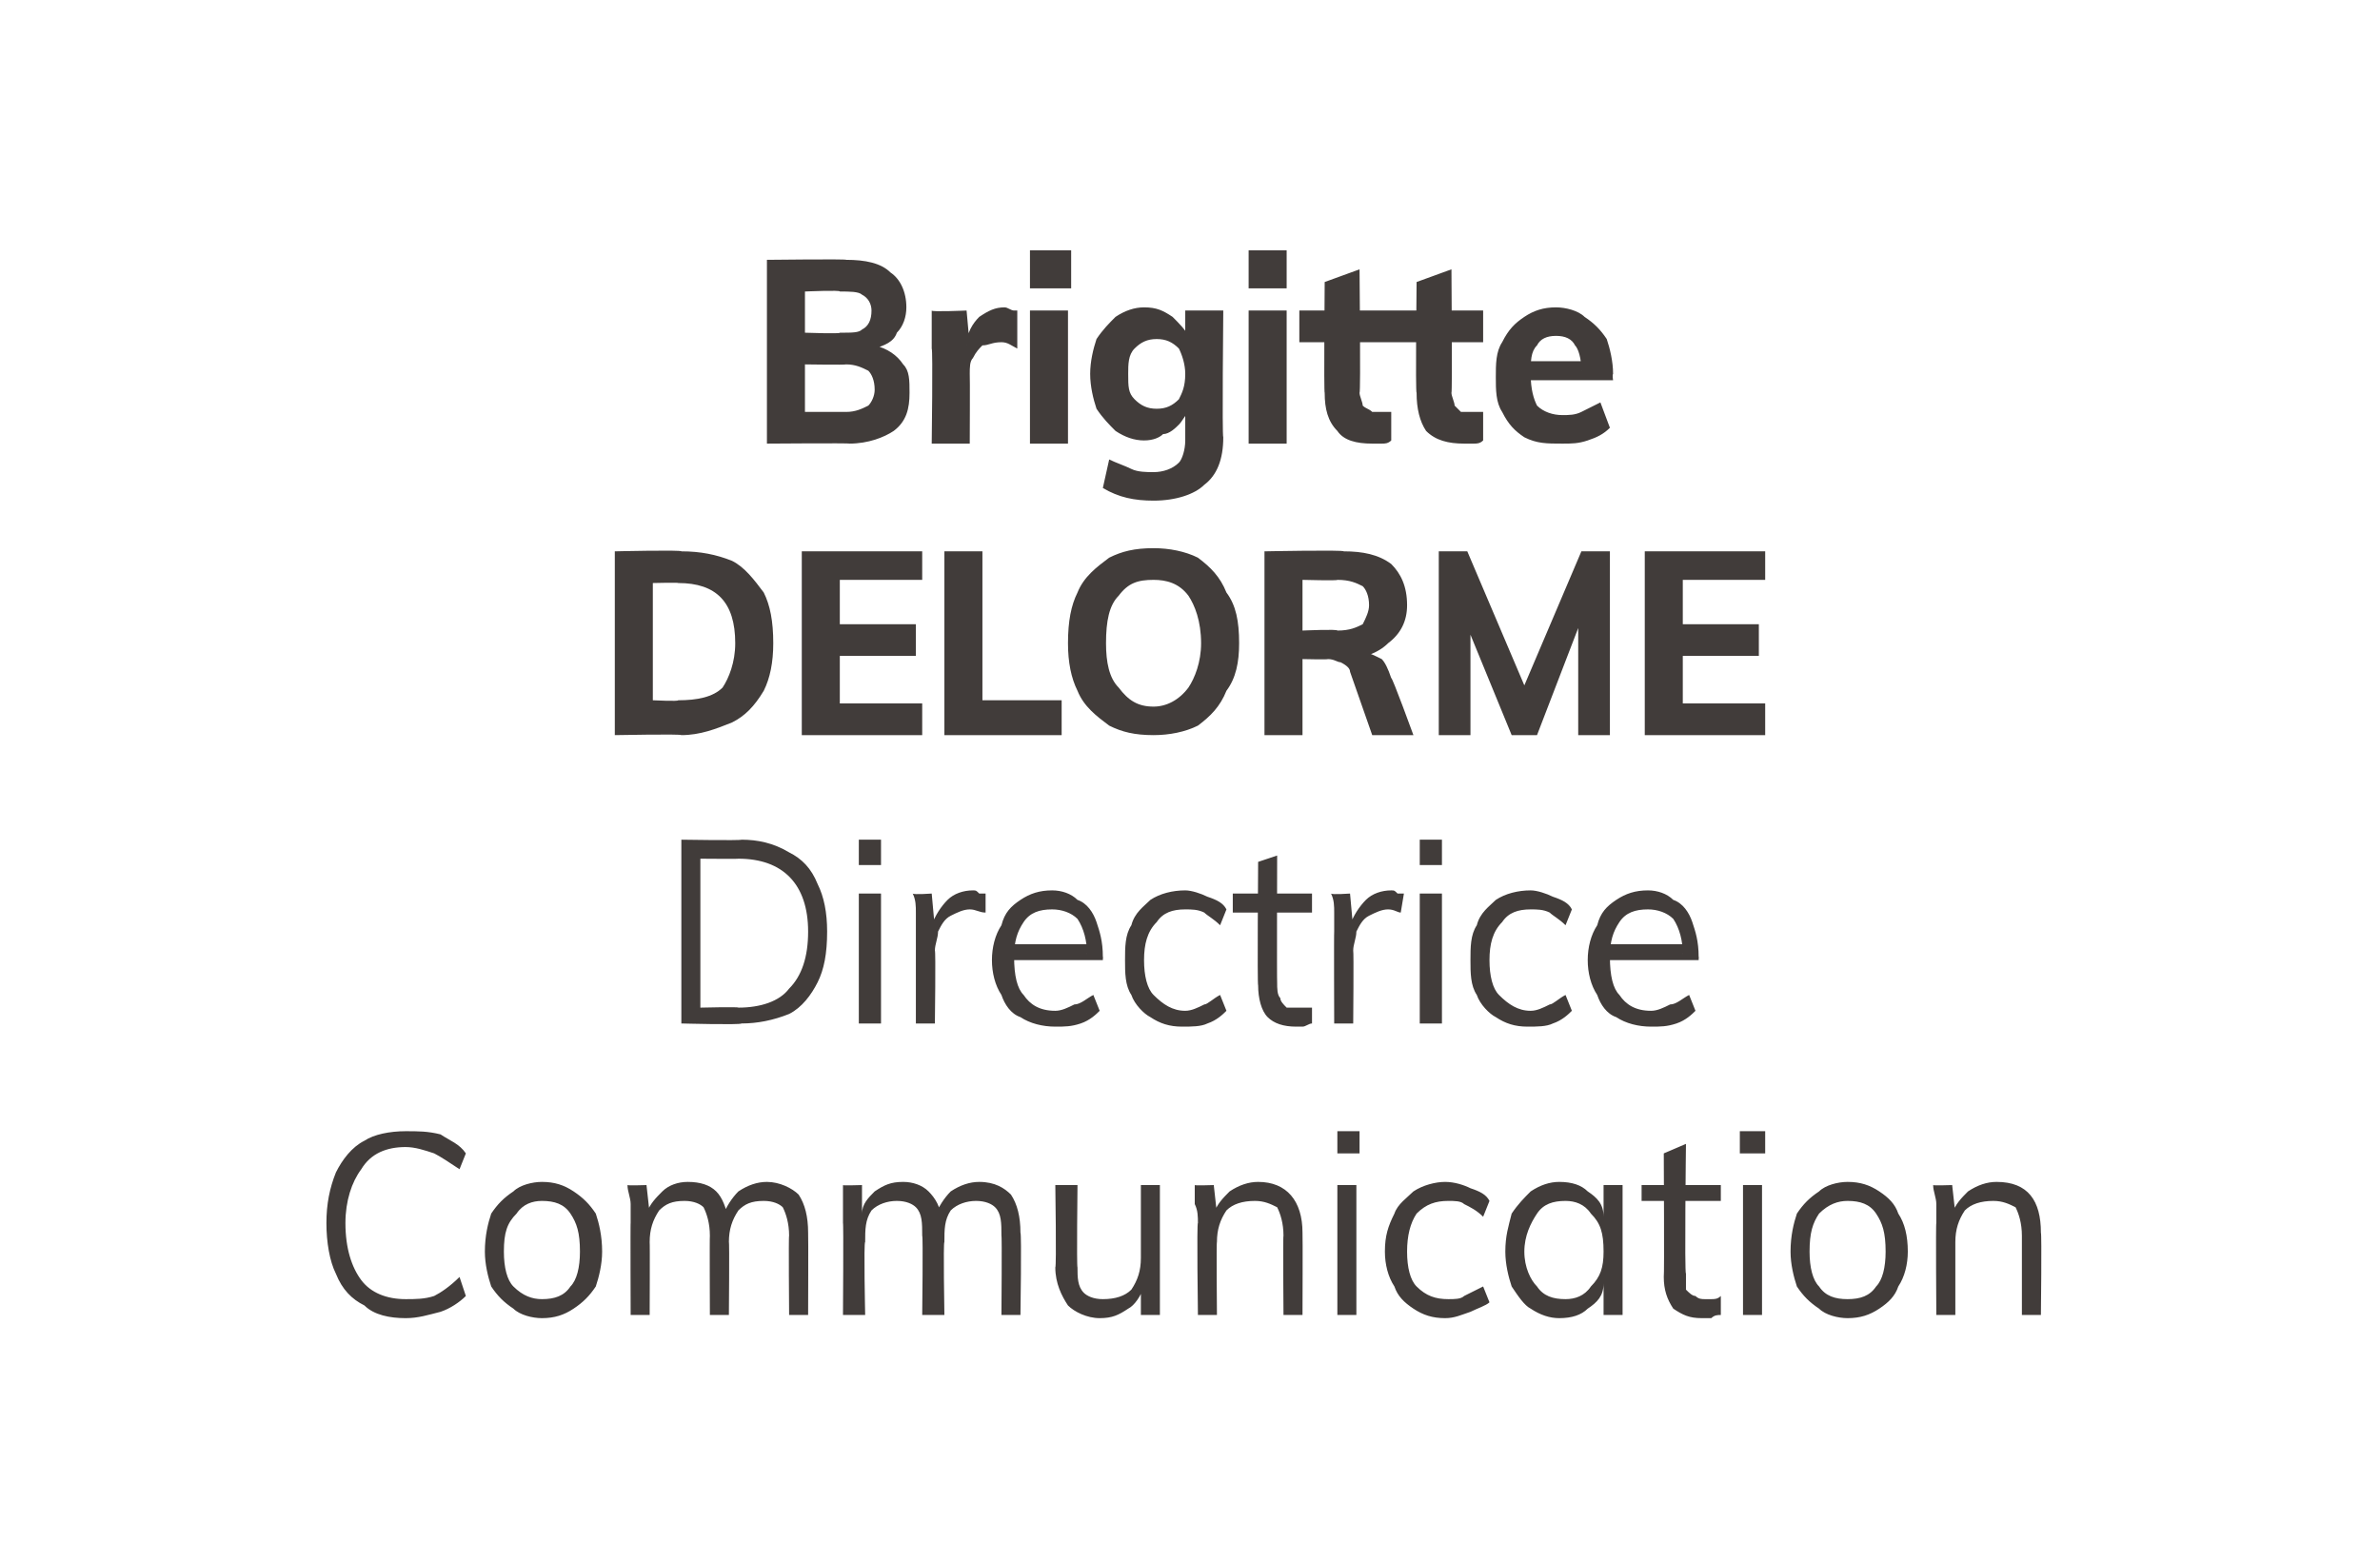
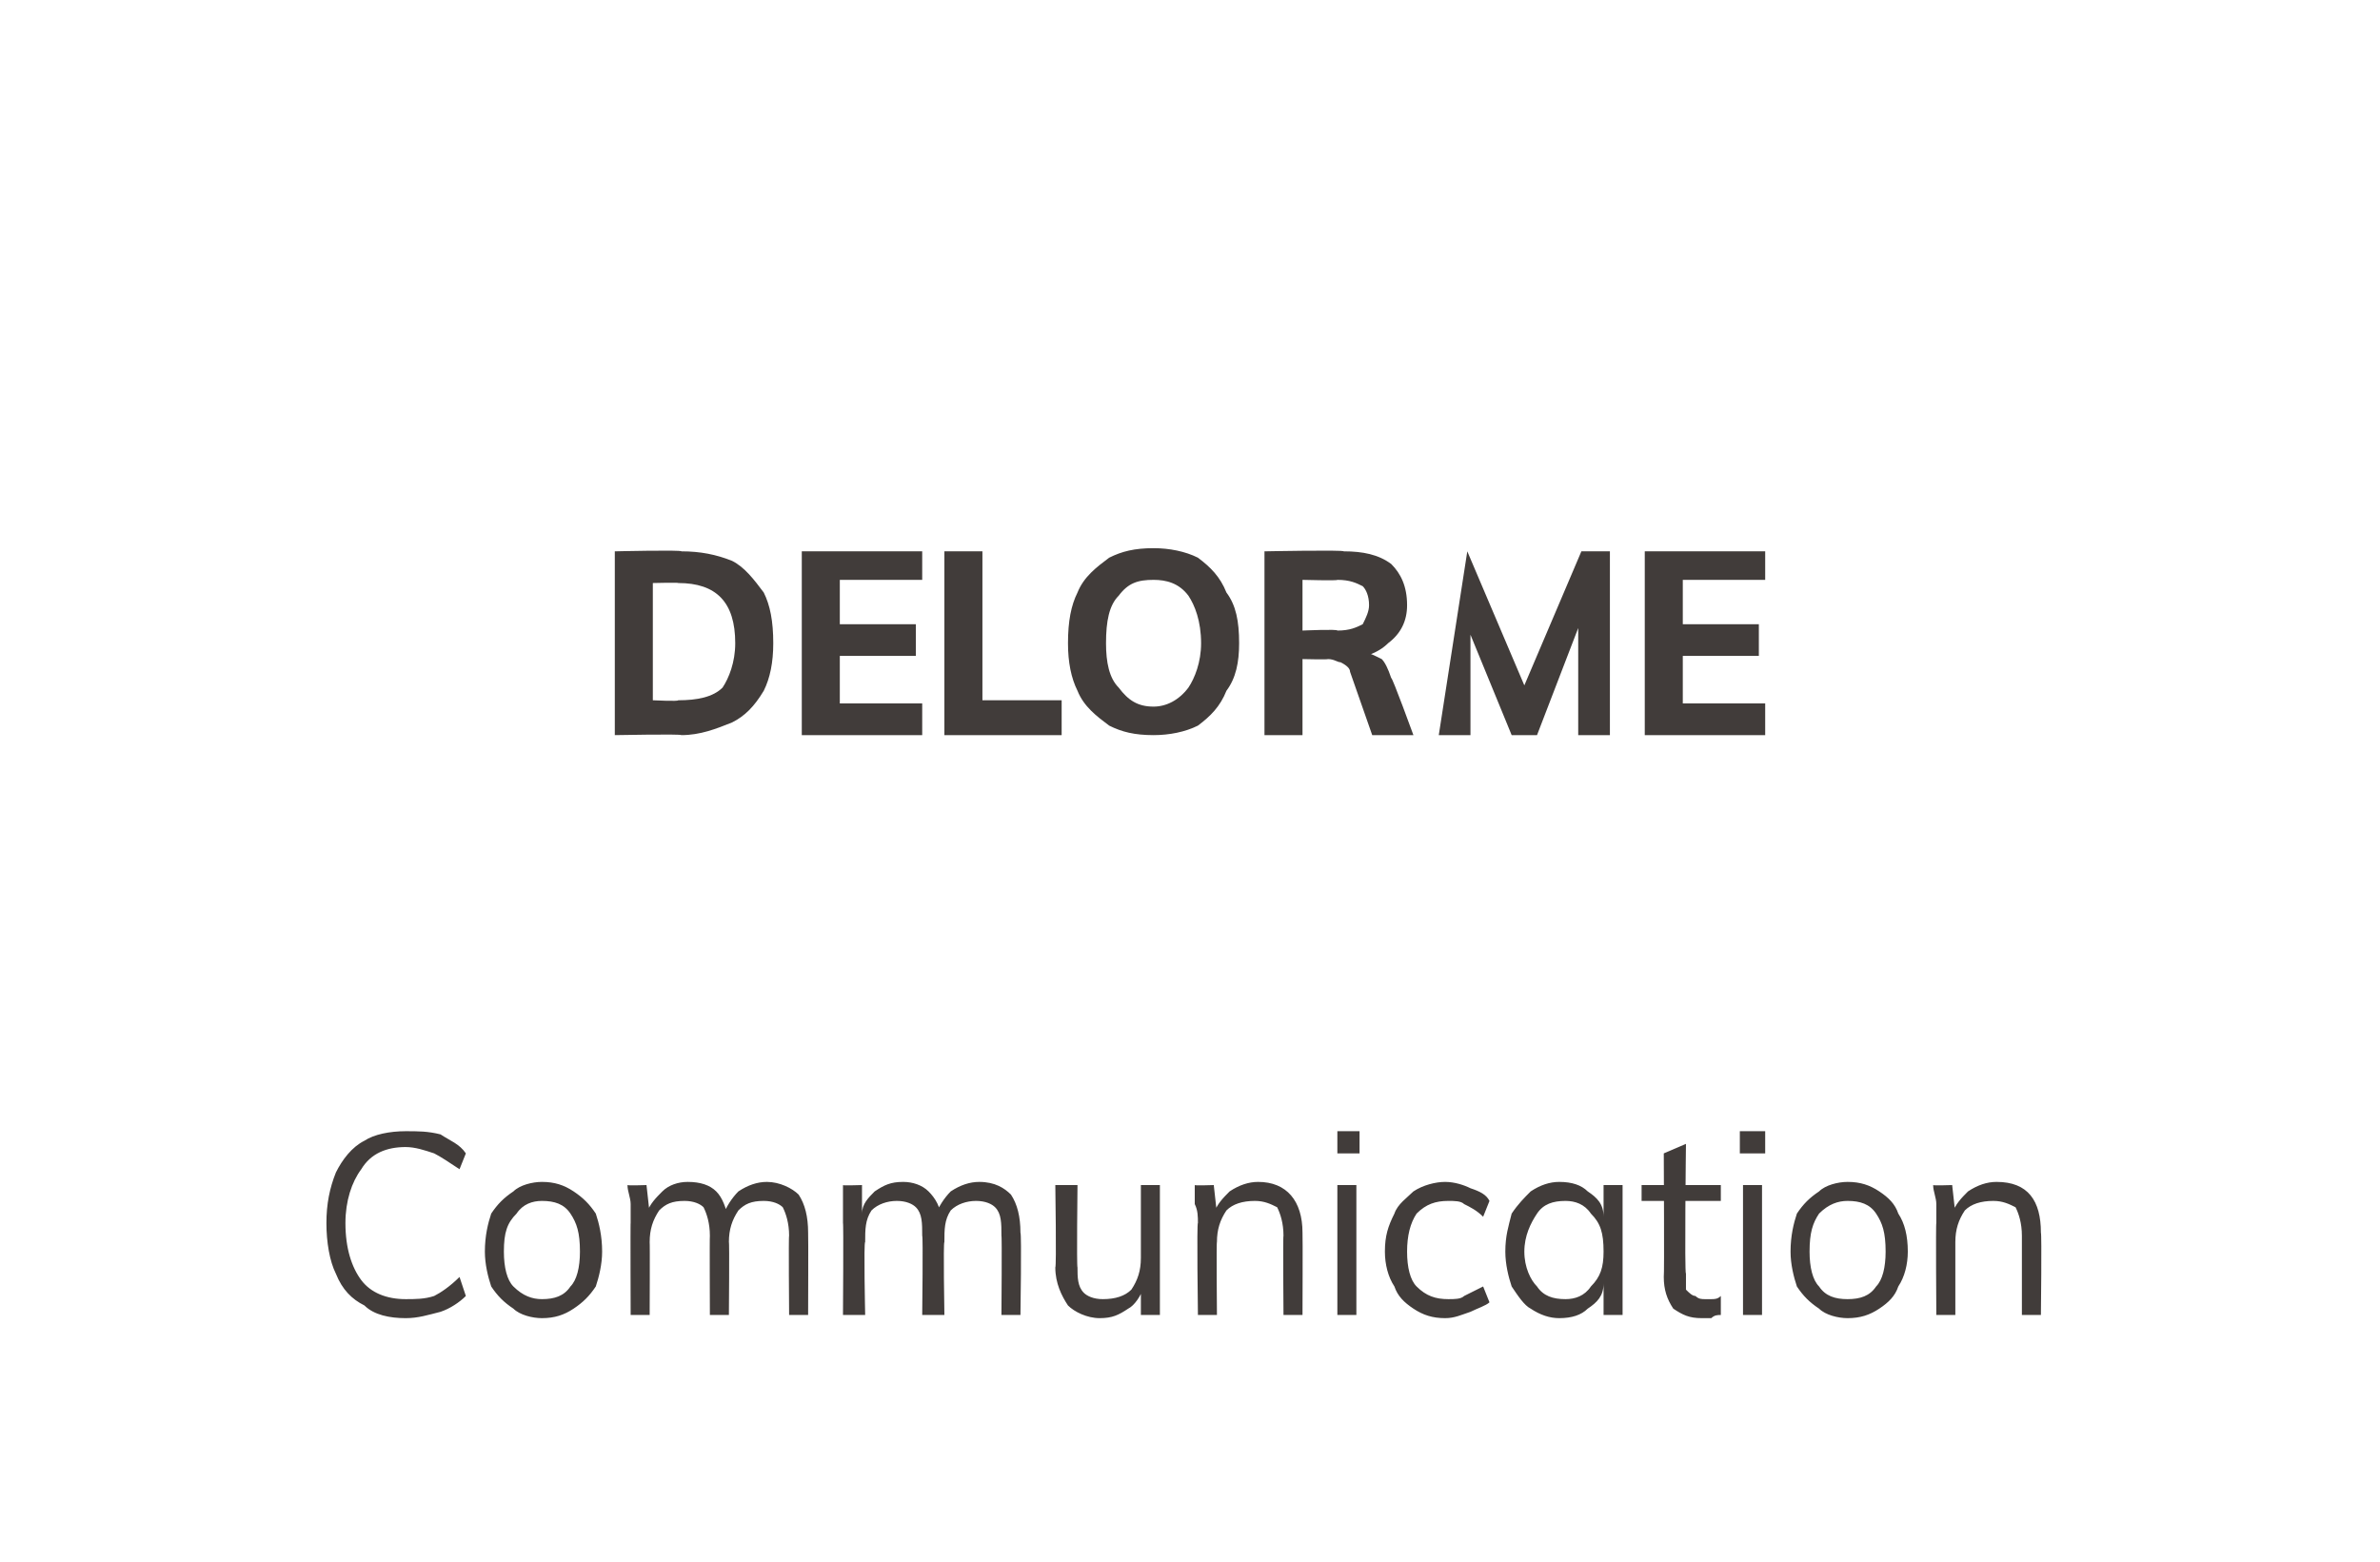
<svg xmlns="http://www.w3.org/2000/svg" version="1.1" width="75.1px" height="49.3px" viewBox="0 0 75.1 49.3">
  <desc>Brigitte DELORME Directrice Communication</desc>
  <defs />
  <g id="Polygon106399">
    <path d="M 12.8 41.6 C 12.3 41.6 11.8 41.5 11.5 41.2 C 11.1 41 10.8 40.7 10.6 40.2 C 10.4 39.8 10.3 39.2 10.3 38.6 C 10.3 38 10.4 37.5 10.6 37 C 10.8 36.6 11.1 36.2 11.5 36 C 11.8 35.8 12.3 35.7 12.8 35.7 C 13.2 35.7 13.5 35.7 13.9 35.8 C 14.2 36 14.5 36.1 14.7 36.4 C 14.7 36.4 14.5 36.9 14.5 36.9 C 14.2 36.7 13.9 36.5 13.7 36.4 C 13.4 36.3 13.1 36.2 12.8 36.2 C 12.2 36.2 11.7 36.4 11.4 36.9 C 11.1 37.3 10.9 37.9 10.9 38.6 C 10.9 39.4 11.1 40 11.4 40.4 C 11.7 40.8 12.2 41 12.8 41 C 13.1 41 13.4 41 13.7 40.9 C 13.9 40.8 14.2 40.6 14.5 40.3 C 14.5 40.3 14.7 40.9 14.7 40.9 C 14.5 41.1 14.2 41.3 13.9 41.4 C 13.5 41.5 13.2 41.6 12.8 41.6 Z M 17.1 41.6 C 16.8 41.6 16.4 41.5 16.2 41.3 C 15.9 41.1 15.7 40.9 15.5 40.6 C 15.4 40.3 15.3 39.9 15.3 39.5 C 15.3 39 15.4 38.6 15.5 38.3 C 15.7 38 15.9 37.8 16.2 37.6 C 16.4 37.4 16.8 37.3 17.1 37.3 C 17.5 37.3 17.8 37.4 18.1 37.6 C 18.4 37.8 18.6 38 18.8 38.3 C 18.9 38.6 19 39 19 39.5 C 19 39.9 18.9 40.3 18.8 40.6 C 18.6 40.9 18.4 41.1 18.1 41.3 C 17.8 41.5 17.5 41.6 17.1 41.6 Z M 17.1 41 C 17.5 41 17.8 40.9 18 40.6 C 18.2 40.4 18.3 40 18.3 39.5 C 18.3 38.9 18.2 38.6 18 38.3 C 17.8 38 17.5 37.9 17.1 37.9 C 16.8 37.9 16.5 38 16.3 38.3 C 16 38.6 15.9 38.9 15.9 39.5 C 15.9 40 16 40.4 16.2 40.6 C 16.5 40.9 16.8 41 17.1 41 Z M 19.9 41.5 C 19.9 41.5 19.89 38.57 19.9 38.6 C 19.9 38.4 19.9 38.2 19.9 38 C 19.9 37.8 19.8 37.6 19.8 37.4 C 19.82 37.42 20.4 37.4 20.4 37.4 L 20.5 38.3 C 20.5 38.3 20.41 38.33 20.4 38.3 C 20.5 38 20.7 37.8 20.9 37.6 C 21.1 37.4 21.4 37.3 21.7 37.3 C 22.1 37.3 22.4 37.4 22.6 37.6 C 22.8 37.8 22.9 38.1 23 38.5 C 23 38.5 22.8 38.4 22.8 38.4 C 22.9 38.1 23.1 37.8 23.3 37.6 C 23.6 37.4 23.9 37.3 24.2 37.3 C 24.6 37.3 25 37.5 25.2 37.7 C 25.4 38 25.5 38.4 25.5 38.9 C 25.51 38.95 25.5 41.5 25.5 41.5 L 24.9 41.5 C 24.9 41.5 24.88 38.98 24.9 39 C 24.9 38.6 24.8 38.3 24.7 38.1 C 24.6 38 24.4 37.9 24.1 37.9 C 23.7 37.9 23.5 38 23.3 38.2 C 23.1 38.5 23 38.8 23 39.2 C 23.02 39.18 23 41.5 23 41.5 L 22.4 41.5 C 22.4 41.5 22.39 38.98 22.4 39 C 22.4 38.6 22.3 38.3 22.2 38.1 C 22.1 38 21.9 37.9 21.6 37.9 C 21.2 37.9 21 38 20.8 38.2 C 20.6 38.5 20.5 38.8 20.5 39.2 C 20.51 39.18 20.5 41.5 20.5 41.5 L 19.9 41.5 Z M 26.6 41.5 C 26.6 41.5 26.62 38.57 26.6 38.6 C 26.6 38.4 26.6 38.2 26.6 38 C 26.6 37.8 26.6 37.6 26.6 37.4 C 26.56 37.42 27.2 37.4 27.2 37.4 L 27.2 38.3 C 27.2 38.3 27.15 38.33 27.2 38.3 C 27.2 38 27.4 37.8 27.6 37.6 C 27.9 37.4 28.1 37.3 28.5 37.3 C 28.8 37.3 29.1 37.4 29.3 37.6 C 29.5 37.8 29.7 38.1 29.7 38.5 C 29.7 38.5 29.5 38.4 29.5 38.4 C 29.6 38.1 29.8 37.8 30 37.6 C 30.3 37.4 30.6 37.3 30.9 37.3 C 31.4 37.3 31.7 37.5 31.9 37.7 C 32.1 38 32.2 38.4 32.2 38.9 C 32.24 38.95 32.2 41.5 32.2 41.5 L 31.6 41.5 C 31.6 41.5 31.62 38.98 31.6 39 C 31.6 38.6 31.6 38.3 31.4 38.1 C 31.3 38 31.1 37.9 30.8 37.9 C 30.5 37.9 30.2 38 30 38.2 C 29.8 38.5 29.8 38.8 29.8 39.2 C 29.76 39.18 29.8 41.5 29.8 41.5 L 29.1 41.5 C 29.1 41.5 29.13 38.98 29.1 39 C 29.1 38.6 29.1 38.3 28.9 38.1 C 28.8 38 28.6 37.9 28.3 37.9 C 28 37.9 27.7 38 27.5 38.2 C 27.3 38.5 27.3 38.8 27.3 39.2 C 27.25 39.18 27.3 41.5 27.3 41.5 L 26.6 41.5 Z M 34.7 41.6 C 34.3 41.6 33.9 41.4 33.7 41.2 C 33.5 40.9 33.3 40.5 33.3 40 C 33.34 39.97 33.3 37.4 33.3 37.4 L 34 37.4 C 34 37.4 33.97 39.95 34 40 C 34 40.3 34 40.6 34.2 40.8 C 34.3 40.9 34.5 41 34.8 41 C 35.2 41 35.5 40.9 35.7 40.7 C 35.9 40.4 36 40.1 36 39.7 C 36 39.74 36 37.4 36 37.4 L 36.6 37.4 L 36.6 41.5 L 36 41.5 L 36 40.6 C 36 40.6 36.1 40.59 36.1 40.6 C 36 40.9 35.8 41.2 35.6 41.3 C 35.3 41.5 35.1 41.6 34.7 41.6 Z M 37.8 41.5 C 37.8 41.5 37.76 38.57 37.8 38.6 C 37.8 38.4 37.8 38.2 37.7 38 C 37.7 37.8 37.7 37.6 37.7 37.4 C 37.69 37.42 38.3 37.4 38.3 37.4 L 38.4 38.3 C 38.4 38.3 38.28 38.34 38.3 38.3 C 38.4 38 38.6 37.8 38.8 37.6 C 39.1 37.4 39.4 37.3 39.7 37.3 C 40.6 37.3 41.1 37.9 41.1 38.9 C 41.11 38.95 41.1 41.5 41.1 41.5 L 40.5 41.5 C 40.5 41.5 40.48 38.98 40.5 39 C 40.5 38.6 40.4 38.3 40.3 38.1 C 40.1 38 39.9 37.9 39.6 37.9 C 39.2 37.9 38.9 38 38.7 38.2 C 38.5 38.5 38.4 38.8 38.4 39.2 C 38.38 39.18 38.4 41.5 38.4 41.5 L 37.8 41.5 Z M 42.2 41.5 L 42.2 37.4 L 42.8 37.4 L 42.8 41.5 L 42.2 41.5 Z M 42.2 35.7 L 42.9 35.7 L 42.9 36.4 L 42.2 36.4 L 42.2 35.7 Z M 45.6 41.6 C 45.2 41.6 44.9 41.5 44.6 41.3 C 44.3 41.1 44.1 40.9 44 40.6 C 43.8 40.3 43.7 39.9 43.7 39.5 C 43.7 39 43.8 38.7 44 38.3 C 44.1 38 44.4 37.8 44.6 37.6 C 44.9 37.4 45.3 37.3 45.6 37.3 C 45.9 37.3 46.2 37.4 46.4 37.5 C 46.7 37.6 46.9 37.7 47 37.9 C 47 37.9 46.8 38.4 46.8 38.4 C 46.6 38.2 46.4 38.1 46.2 38 C 46.1 37.9 45.9 37.9 45.7 37.9 C 45.3 37.9 45 38 44.7 38.3 C 44.5 38.6 44.4 39 44.4 39.5 C 44.4 40 44.5 40.4 44.7 40.6 C 45 40.9 45.3 41 45.7 41 C 45.9 41 46.1 41 46.2 40.9 C 46.4 40.8 46.6 40.7 46.8 40.6 C 46.8 40.6 47 41.1 47 41.1 C 46.9 41.2 46.6 41.3 46.4 41.4 C 46.1 41.5 45.9 41.6 45.6 41.6 Z M 49.2 41.6 C 48.9 41.6 48.6 41.5 48.3 41.3 C 48.1 41.2 47.9 40.9 47.7 40.6 C 47.6 40.3 47.5 39.9 47.5 39.5 C 47.5 39 47.6 38.7 47.7 38.3 C 47.9 38 48.1 37.8 48.3 37.6 C 48.6 37.4 48.9 37.3 49.2 37.3 C 49.6 37.3 49.9 37.4 50.1 37.6 C 50.4 37.8 50.6 38 50.6 38.4 C 50.65 38.39 50.6 38.5 50.6 38.5 L 50.6 37.4 L 51.2 37.4 L 51.2 41.5 L 50.6 41.5 L 50.6 40.5 C 50.6 40.5 50.65 40.51 50.6 40.5 C 50.6 40.9 50.4 41.1 50.1 41.3 C 49.9 41.5 49.6 41.6 49.2 41.6 Z M 49.4 41 C 49.7 41 50 40.9 50.2 40.6 C 50.5 40.3 50.6 40 50.6 39.5 C 50.6 38.9 50.5 38.6 50.2 38.3 C 50 38 49.7 37.9 49.4 37.9 C 49 37.9 48.7 38 48.5 38.3 C 48.3 38.6 48.1 39 48.1 39.5 C 48.1 40 48.3 40.4 48.5 40.6 C 48.7 40.9 49 41 49.4 41 Z M 51.8 37.9 L 51.8 37.4 L 54.3 37.4 L 54.3 37.9 L 51.8 37.9 Z M 54.3 40.9 C 54.3 40.9 54.3 41.5 54.3 41.5 C 54.2 41.5 54.1 41.5 54 41.6 C 53.9 41.6 53.8 41.6 53.7 41.6 C 53.3 41.6 53.1 41.5 52.8 41.3 C 52.6 41 52.5 40.7 52.5 40.3 C 52.52 40.28 52.5 36.4 52.5 36.4 L 53.2 36.1 C 53.2 36.1 53.15 40.19 53.2 40.2 C 53.2 40.4 53.2 40.6 53.2 40.7 C 53.3 40.8 53.4 40.9 53.5 40.9 C 53.6 41 53.7 41 53.8 41 C 53.9 41 54 41 54 41 C 54.1 41 54.2 41 54.3 40.9 Z M 55 41.5 L 55 37.4 L 55.6 37.4 L 55.6 41.5 L 55 41.5 Z M 54.9 35.7 L 55.7 35.7 L 55.7 36.4 L 54.9 36.4 L 54.9 35.7 Z M 58.3 41.6 C 58 41.6 57.6 41.5 57.4 41.3 C 57.1 41.1 56.9 40.9 56.7 40.6 C 56.6 40.3 56.5 39.9 56.5 39.5 C 56.5 39 56.6 38.6 56.7 38.3 C 56.9 38 57.1 37.8 57.4 37.6 C 57.6 37.4 58 37.3 58.3 37.3 C 58.7 37.3 59 37.4 59.3 37.6 C 59.6 37.8 59.8 38 59.9 38.3 C 60.1 38.6 60.2 39 60.2 39.5 C 60.2 39.9 60.1 40.3 59.9 40.6 C 59.8 40.9 59.6 41.1 59.3 41.3 C 59 41.5 58.7 41.6 58.3 41.6 Z M 58.3 41 C 58.7 41 59 40.9 59.2 40.6 C 59.4 40.4 59.5 40 59.5 39.5 C 59.5 38.9 59.4 38.6 59.2 38.3 C 59 38 58.7 37.9 58.3 37.9 C 58 37.9 57.7 38 57.4 38.3 C 57.2 38.6 57.1 38.9 57.1 39.5 C 57.1 40 57.2 40.4 57.4 40.6 C 57.6 40.9 57.9 41 58.3 41 Z M 61.1 41.5 C 61.1 41.5 61.08 38.57 61.1 38.6 C 61.1 38.4 61.1 38.2 61.1 38 C 61.1 37.8 61 37.6 61 37.4 C 61.01 37.42 61.6 37.4 61.6 37.4 L 61.7 38.3 C 61.7 38.3 61.6 38.34 61.6 38.3 C 61.7 38 61.9 37.8 62.1 37.6 C 62.4 37.4 62.7 37.3 63 37.3 C 64 37.3 64.4 37.9 64.4 38.9 C 64.43 38.95 64.4 41.5 64.4 41.5 L 63.8 41.5 C 63.8 41.5 63.8 38.98 63.8 39 C 63.8 38.6 63.7 38.3 63.6 38.1 C 63.4 38 63.2 37.9 62.9 37.9 C 62.5 37.9 62.2 38 62 38.2 C 61.8 38.5 61.7 38.8 61.7 39.2 C 61.7 39.18 61.7 41.5 61.7 41.5 L 61.1 41.5 Z " stroke="none" fill="#413c3a" />
  </g>
  <g id="Polygon106398">
-     <path d="M 21.5 32.3 L 21.5 26.5 C 21.5 26.5 23.36 26.53 23.4 26.5 C 23.9 26.5 24.4 26.6 24.9 26.9 C 25.3 27.1 25.6 27.4 25.8 27.9 C 26 28.3 26.1 28.8 26.1 29.4 C 26.1 30.1 26 30.6 25.8 31 C 25.6 31.4 25.3 31.8 24.9 32 C 24.4 32.2 23.9 32.3 23.4 32.3 C 23.36 32.35 21.5 32.3 21.5 32.3 Z M 22.1 31.8 C 22.1 31.8 23.32 31.77 23.3 31.8 C 24 31.8 24.6 31.6 24.9 31.2 C 25.3 30.8 25.5 30.2 25.5 29.4 C 25.5 27.9 24.7 27.1 23.3 27.1 C 23.32 27.11 22.1 27.1 22.1 27.1 L 22.1 31.8 Z M 27.1 32.3 L 27.1 28.2 L 27.8 28.2 L 27.8 32.3 L 27.1 32.3 Z M 27.1 26.5 L 27.8 26.5 L 27.8 27.3 L 27.1 27.3 L 27.1 26.5 Z M 28.9 32.3 C 28.9 32.3 28.9 29.39 28.9 29.4 C 28.9 29.2 28.9 29 28.9 28.8 C 28.9 28.6 28.9 28.4 28.8 28.2 C 28.84 28.24 29.4 28.2 29.4 28.2 L 29.5 29.3 C 29.5 29.3 29.43 29.23 29.4 29.2 C 29.5 28.9 29.7 28.6 29.9 28.4 C 30.1 28.2 30.4 28.1 30.7 28.1 C 30.8 28.1 30.8 28.1 30.9 28.2 C 31 28.2 31 28.2 31.1 28.2 C 31.1 28.2 31.1 28.8 31.1 28.8 C 30.9 28.8 30.8 28.7 30.6 28.7 C 30.4 28.7 30.2 28.8 30 28.9 C 29.8 29 29.7 29.2 29.6 29.4 C 29.6 29.6 29.5 29.8 29.5 30 C 29.53 30 29.5 32.3 29.5 32.3 L 28.9 32.3 Z M 34.7 31.9 C 34.6 32 34.4 32.2 34.1 32.3 C 33.8 32.4 33.6 32.4 33.3 32.4 C 32.9 32.4 32.5 32.3 32.2 32.1 C 31.9 32 31.7 31.7 31.6 31.4 C 31.4 31.1 31.3 30.7 31.3 30.3 C 31.3 29.9 31.4 29.5 31.6 29.2 C 31.7 28.8 31.9 28.6 32.2 28.4 C 32.5 28.2 32.8 28.1 33.2 28.1 C 33.5 28.1 33.8 28.2 34 28.4 C 34.3 28.5 34.5 28.8 34.6 29.1 C 34.7 29.4 34.8 29.7 34.8 30.2 C 34.81 30.15 34.8 30.3 34.8 30.3 L 31.9 30.3 L 31.9 29.8 L 34.5 29.8 C 34.5 29.8 34.26 30.14 34.3 30.1 C 34.3 29.7 34.2 29.3 34 29 C 33.8 28.8 33.5 28.7 33.2 28.7 C 32.8 28.7 32.5 28.8 32.3 29.1 C 32.1 29.4 32 29.7 32 30.2 C 32 30.8 32.1 31.2 32.3 31.4 C 32.5 31.7 32.8 31.9 33.3 31.9 C 33.5 31.9 33.7 31.8 33.9 31.7 C 34.1 31.7 34.3 31.5 34.5 31.4 C 34.5 31.4 34.7 31.9 34.7 31.9 Z M 37.3 32.4 C 36.9 32.4 36.6 32.3 36.3 32.1 C 36.1 32 35.8 31.7 35.7 31.4 C 35.5 31.1 35.5 30.7 35.5 30.3 C 35.5 29.9 35.5 29.5 35.7 29.2 C 35.8 28.8 36.1 28.6 36.3 28.4 C 36.6 28.2 37 28.1 37.4 28.1 C 37.6 28.1 37.9 28.2 38.1 28.3 C 38.4 28.4 38.6 28.5 38.7 28.7 C 38.7 28.7 38.5 29.2 38.5 29.2 C 38.3 29 38.1 28.9 38 28.8 C 37.8 28.7 37.6 28.7 37.4 28.7 C 37 28.7 36.7 28.8 36.5 29.1 C 36.2 29.4 36.1 29.8 36.1 30.3 C 36.1 30.8 36.2 31.2 36.4 31.4 C 36.7 31.7 37 31.9 37.4 31.9 C 37.6 31.9 37.8 31.8 38 31.7 C 38.1 31.7 38.3 31.5 38.5 31.4 C 38.5 31.4 38.7 31.9 38.7 31.9 C 38.6 32 38.4 32.2 38.1 32.3 C 37.9 32.4 37.6 32.4 37.3 32.4 Z M 38.9 28.8 L 38.9 28.2 L 41.4 28.2 L 41.4 28.8 L 38.9 28.8 Z M 41.4 31.8 C 41.4 31.8 41.4 32.3 41.4 32.3 C 41.3 32.3 41.2 32.4 41.1 32.4 C 41.1 32.4 41 32.4 40.9 32.4 C 40.5 32.4 40.2 32.3 40 32.1 C 39.8 31.9 39.7 31.5 39.7 31.1 C 39.67 31.1 39.7 27.2 39.7 27.2 L 40.3 27 C 40.3 27 40.29 31.01 40.3 31 C 40.3 31.2 40.3 31.4 40.4 31.5 C 40.4 31.6 40.5 31.7 40.6 31.8 C 40.7 31.8 40.8 31.8 41 31.8 C 41.1 31.8 41.1 31.8 41.2 31.8 C 41.2 31.8 41.3 31.8 41.4 31.8 Z M 42.1 32.3 C 42.1 32.3 42.09 29.39 42.1 29.4 C 42.1 29.2 42.1 29 42.1 28.8 C 42.1 28.6 42.1 28.4 42 28.2 C 42.03 28.24 42.6 28.2 42.6 28.2 L 42.7 29.3 C 42.7 29.3 42.63 29.23 42.6 29.2 C 42.7 28.9 42.9 28.6 43.1 28.4 C 43.3 28.2 43.6 28.1 43.9 28.1 C 44 28.1 44 28.1 44.1 28.2 C 44.2 28.2 44.2 28.2 44.3 28.2 C 44.3 28.2 44.2 28.8 44.2 28.8 C 44.1 28.8 44 28.7 43.8 28.7 C 43.6 28.7 43.4 28.8 43.2 28.9 C 43 29 42.9 29.2 42.8 29.4 C 42.8 29.6 42.7 29.8 42.7 30 C 42.72 30 42.7 32.3 42.7 32.3 L 42.1 32.3 Z M 44.8 32.3 L 44.8 28.2 L 45.5 28.2 L 45.5 32.3 L 44.8 32.3 Z M 44.8 26.5 L 45.5 26.5 L 45.5 27.3 L 44.8 27.3 L 44.8 26.5 Z M 48.2 32.4 C 47.8 32.4 47.5 32.3 47.2 32.1 C 47 32 46.7 31.7 46.6 31.4 C 46.4 31.1 46.4 30.7 46.4 30.3 C 46.4 29.9 46.4 29.5 46.6 29.2 C 46.7 28.8 47 28.6 47.2 28.4 C 47.5 28.2 47.9 28.1 48.3 28.1 C 48.5 28.1 48.8 28.2 49 28.3 C 49.3 28.4 49.5 28.5 49.6 28.7 C 49.6 28.7 49.4 29.2 49.4 29.2 C 49.2 29 49 28.9 48.9 28.8 C 48.7 28.7 48.5 28.7 48.3 28.7 C 47.9 28.7 47.6 28.8 47.4 29.1 C 47.1 29.4 47 29.8 47 30.3 C 47 30.8 47.1 31.2 47.3 31.4 C 47.6 31.7 47.9 31.9 48.3 31.9 C 48.5 31.9 48.7 31.8 48.9 31.7 C 49 31.7 49.2 31.5 49.4 31.4 C 49.4 31.4 49.6 31.9 49.6 31.9 C 49.5 32 49.3 32.2 49 32.3 C 48.8 32.4 48.5 32.4 48.2 32.4 Z M 53.5 31.9 C 53.4 32 53.2 32.2 52.9 32.3 C 52.6 32.4 52.4 32.4 52.1 32.4 C 51.7 32.4 51.3 32.3 51 32.1 C 50.7 32 50.5 31.7 50.4 31.4 C 50.2 31.1 50.1 30.7 50.1 30.3 C 50.1 29.9 50.2 29.5 50.4 29.2 C 50.5 28.8 50.7 28.6 51 28.4 C 51.3 28.2 51.6 28.1 52 28.1 C 52.3 28.1 52.6 28.2 52.8 28.4 C 53.1 28.5 53.3 28.8 53.4 29.1 C 53.5 29.4 53.6 29.7 53.6 30.2 C 53.61 30.15 53.6 30.3 53.6 30.3 L 50.7 30.3 L 50.7 29.8 L 53.3 29.8 C 53.3 29.8 53.06 30.14 53.1 30.1 C 53.1 29.7 53 29.3 52.8 29 C 52.6 28.8 52.3 28.7 52 28.7 C 51.6 28.7 51.3 28.8 51.1 29.1 C 50.9 29.4 50.8 29.7 50.8 30.2 C 50.8 30.8 50.9 31.2 51.1 31.4 C 51.3 31.7 51.6 31.9 52.1 31.9 C 52.3 31.9 52.5 31.8 52.7 31.7 C 52.9 31.7 53.1 31.5 53.3 31.4 C 53.3 31.4 53.5 31.9 53.5 31.9 Z " stroke="none" fill="#413c3a" />
-   </g>
+     </g>
  <g id="Polygon106397">
-     <path d="M 19.4 23.2 L 19.4 17.4 C 19.4 17.4 21.51 17.35 21.5 17.4 C 22.1 17.4 22.6 17.5 23.1 17.7 C 23.5 17.9 23.8 18.3 24.1 18.7 C 24.3 19.1 24.4 19.6 24.4 20.3 C 24.4 20.9 24.3 21.4 24.1 21.8 C 23.8 22.3 23.5 22.6 23.1 22.8 C 22.6 23 22.1 23.2 21.5 23.2 C 21.51 23.16 19.4 23.2 19.4 23.2 Z M 20.6 22.1 C 20.6 22.1 21.42 22.14 21.4 22.1 C 22 22.1 22.5 22 22.8 21.7 C 23 21.4 23.2 20.9 23.2 20.3 C 23.2 19 22.6 18.4 21.4 18.4 C 21.42 18.38 20.6 18.4 20.6 18.4 L 20.6 22.1 Z M 25.3 23.2 L 25.3 17.4 L 29.1 17.4 L 29.1 18.3 L 26.5 18.3 L 26.5 19.7 L 28.9 19.7 L 28.9 20.7 L 26.5 20.7 L 26.5 22.2 L 29.1 22.2 L 29.1 23.2 L 25.3 23.2 Z M 29.8 23.2 L 29.8 17.4 L 31 17.4 L 31 22.1 L 33.5 22.1 L 33.5 23.2 L 29.8 23.2 Z M 36.4 23.2 C 35.8 23.2 35.4 23.1 35 22.9 C 34.6 22.6 34.2 22.3 34 21.8 C 33.8 21.4 33.7 20.9 33.7 20.3 C 33.7 19.6 33.8 19.1 34 18.7 C 34.2 18.2 34.6 17.9 35 17.6 C 35.4 17.4 35.8 17.3 36.4 17.3 C 36.9 17.3 37.4 17.4 37.8 17.6 C 38.2 17.9 38.5 18.2 38.7 18.7 C 39 19.1 39.1 19.6 39.1 20.3 C 39.1 20.9 39 21.4 38.7 21.8 C 38.5 22.3 38.2 22.6 37.8 22.9 C 37.4 23.1 36.9 23.2 36.4 23.2 Z M 36.4 22.3 C 36.8 22.3 37.2 22.1 37.5 21.7 C 37.7 21.4 37.9 20.9 37.9 20.3 C 37.9 19.6 37.7 19.1 37.5 18.8 C 37.2 18.4 36.8 18.3 36.4 18.3 C 35.9 18.3 35.6 18.4 35.3 18.8 C 35 19.1 34.9 19.6 34.9 20.3 C 34.9 20.9 35 21.4 35.3 21.7 C 35.6 22.1 35.9 22.3 36.4 22.3 Z M 39.9 23.2 L 39.9 17.4 C 39.9 17.4 42.4 17.35 42.4 17.4 C 43 17.4 43.5 17.5 43.9 17.8 C 44.2 18.1 44.4 18.5 44.4 19.1 C 44.4 19.6 44.2 20 43.8 20.3 C 43.5 20.6 43 20.8 42.4 20.8 C 42.4 20.8 43.1 20.6 43.1 20.6 C 43.2 20.6 43.4 20.7 43.6 20.8 C 43.7 20.9 43.8 21.1 43.9 21.4 C 43.93 21.36 44.6 23.2 44.6 23.2 L 43.3 23.2 C 43.3 23.2 42.61 21.23 42.6 21.2 C 42.6 21.1 42.5 21 42.3 20.9 C 42.2 20.9 42.1 20.8 41.9 20.8 C 41.92 20.82 41.1 20.8 41.1 20.8 L 41.1 23.2 L 39.9 23.2 Z M 41.1 19.9 C 41.1 19.9 42.22 19.85 42.2 19.9 C 42.6 19.9 42.8 19.8 43 19.7 C 43.1 19.5 43.2 19.3 43.2 19.1 C 43.2 18.8 43.1 18.6 43 18.5 C 42.8 18.4 42.6 18.3 42.2 18.3 C 42.22 18.33 41.1 18.3 41.1 18.3 L 41.1 19.9 Z M 45.4 23.2 L 45.4 17.4 L 46.3 17.4 L 48.3 22.1 L 47.9 22.1 L 49.9 17.4 L 50.8 17.4 L 50.8 23.2 L 49.8 23.2 L 49.8 19.2 L 50 19.3 L 48.5 23.2 L 47.7 23.2 L 46.1 19.3 L 46.4 19.2 L 46.4 23.2 L 45.4 23.2 Z M 51.9 23.2 L 51.9 17.4 L 55.7 17.4 L 55.7 18.3 L 53.1 18.3 L 53.1 19.7 L 55.5 19.7 L 55.5 20.7 L 53.1 20.7 L 53.1 22.2 L 55.7 22.2 L 55.7 23.2 L 51.9 23.2 Z " stroke="none" fill="#413c3a" />
+     <path d="M 19.4 23.2 L 19.4 17.4 C 19.4 17.4 21.51 17.35 21.5 17.4 C 22.1 17.4 22.6 17.5 23.1 17.7 C 23.5 17.9 23.8 18.3 24.1 18.7 C 24.3 19.1 24.4 19.6 24.4 20.3 C 24.4 20.9 24.3 21.4 24.1 21.8 C 23.8 22.3 23.5 22.6 23.1 22.8 C 22.6 23 22.1 23.2 21.5 23.2 C 21.51 23.16 19.4 23.2 19.4 23.2 Z M 20.6 22.1 C 20.6 22.1 21.42 22.14 21.4 22.1 C 22 22.1 22.5 22 22.8 21.7 C 23 21.4 23.2 20.9 23.2 20.3 C 23.2 19 22.6 18.4 21.4 18.4 C 21.42 18.38 20.6 18.4 20.6 18.4 L 20.6 22.1 Z M 25.3 23.2 L 25.3 17.4 L 29.1 17.4 L 29.1 18.3 L 26.5 18.3 L 26.5 19.7 L 28.9 19.7 L 28.9 20.7 L 26.5 20.7 L 26.5 22.2 L 29.1 22.2 L 29.1 23.2 L 25.3 23.2 Z M 29.8 23.2 L 29.8 17.4 L 31 17.4 L 31 22.1 L 33.5 22.1 L 33.5 23.2 L 29.8 23.2 Z M 36.4 23.2 C 35.8 23.2 35.4 23.1 35 22.9 C 34.6 22.6 34.2 22.3 34 21.8 C 33.8 21.4 33.7 20.9 33.7 20.3 C 33.7 19.6 33.8 19.1 34 18.7 C 34.2 18.2 34.6 17.9 35 17.6 C 35.4 17.4 35.8 17.3 36.4 17.3 C 36.9 17.3 37.4 17.4 37.8 17.6 C 38.2 17.9 38.5 18.2 38.7 18.7 C 39 19.1 39.1 19.6 39.1 20.3 C 39.1 20.9 39 21.4 38.7 21.8 C 38.5 22.3 38.2 22.6 37.8 22.9 C 37.4 23.1 36.9 23.2 36.4 23.2 Z M 36.4 22.3 C 36.8 22.3 37.2 22.1 37.5 21.7 C 37.7 21.4 37.9 20.9 37.9 20.3 C 37.9 19.6 37.7 19.1 37.5 18.8 C 37.2 18.4 36.8 18.3 36.4 18.3 C 35.9 18.3 35.6 18.4 35.3 18.8 C 35 19.1 34.9 19.6 34.9 20.3 C 34.9 20.9 35 21.4 35.3 21.7 C 35.6 22.1 35.9 22.3 36.4 22.3 Z M 39.9 23.2 L 39.9 17.4 C 39.9 17.4 42.4 17.35 42.4 17.4 C 43 17.4 43.5 17.5 43.9 17.8 C 44.2 18.1 44.4 18.5 44.4 19.1 C 44.4 19.6 44.2 20 43.8 20.3 C 43.5 20.6 43 20.8 42.4 20.8 C 42.4 20.8 43.1 20.6 43.1 20.6 C 43.2 20.6 43.4 20.7 43.6 20.8 C 43.7 20.9 43.8 21.1 43.9 21.4 C 43.93 21.36 44.6 23.2 44.6 23.2 L 43.3 23.2 C 43.3 23.2 42.61 21.23 42.6 21.2 C 42.6 21.1 42.5 21 42.3 20.9 C 42.2 20.9 42.1 20.8 41.9 20.8 C 41.92 20.82 41.1 20.8 41.1 20.8 L 41.1 23.2 L 39.9 23.2 Z M 41.1 19.9 C 41.1 19.9 42.22 19.85 42.2 19.9 C 42.6 19.9 42.8 19.8 43 19.7 C 43.1 19.5 43.2 19.3 43.2 19.1 C 43.2 18.8 43.1 18.6 43 18.5 C 42.8 18.4 42.6 18.3 42.2 18.3 C 42.22 18.33 41.1 18.3 41.1 18.3 L 41.1 19.9 Z M 45.4 23.2 L 46.3 17.4 L 48.3 22.1 L 47.9 22.1 L 49.9 17.4 L 50.8 17.4 L 50.8 23.2 L 49.8 23.2 L 49.8 19.2 L 50 19.3 L 48.5 23.2 L 47.7 23.2 L 46.1 19.3 L 46.4 19.2 L 46.4 23.2 L 45.4 23.2 Z M 51.9 23.2 L 51.9 17.4 L 55.7 17.4 L 55.7 18.3 L 53.1 18.3 L 53.1 19.7 L 55.5 19.7 L 55.5 20.7 L 53.1 20.7 L 53.1 22.2 L 55.7 22.2 L 55.7 23.2 L 51.9 23.2 Z " stroke="none" fill="#413c3a" />
  </g>
  <g id="Polygon106396">
-     <path d="M 24.2 14 L 24.2 8.2 C 24.2 8.2 26.74 8.17 26.7 8.2 C 27.3 8.2 27.8 8.3 28.1 8.6 C 28.4 8.8 28.6 9.2 28.6 9.7 C 28.6 10 28.5 10.3 28.3 10.5 C 28.2 10.8 27.9 10.9 27.6 11 C 27.6 11 27.6 10.9 27.6 10.9 C 28 11 28.3 11.2 28.5 11.5 C 28.7 11.7 28.7 12 28.7 12.4 C 28.7 12.9 28.6 13.3 28.2 13.6 C 27.9 13.8 27.4 14 26.8 14 C 26.82 13.98 24.2 14 24.2 14 Z M 25.4 13 C 25.4 13 26.68 13 26.7 13 C 27 13 27.2 12.9 27.4 12.8 C 27.5 12.7 27.6 12.5 27.6 12.3 C 27.6 12 27.5 11.8 27.4 11.7 C 27.2 11.6 27 11.5 26.7 11.5 C 26.68 11.52 25.4 11.5 25.4 11.5 L 25.4 13 Z M 25.4 10.5 C 25.4 10.5 26.54 10.54 26.5 10.5 C 26.9 10.5 27.1 10.5 27.2 10.4 C 27.4 10.3 27.5 10.1 27.5 9.8 C 27.5 9.6 27.4 9.4 27.2 9.3 C 27.1 9.2 26.8 9.2 26.5 9.2 C 26.54 9.15 25.4 9.2 25.4 9.2 L 25.4 10.5 Z M 29.4 14 C 29.4 14 29.44 11.03 29.4 11 C 29.4 10.8 29.4 10.6 29.4 10.4 C 29.4 10.2 29.4 10 29.4 9.8 C 29.38 9.85 30.5 9.8 30.5 9.8 L 30.6 10.9 C 30.6 10.9 30.48 10.87 30.5 10.9 C 30.5 10.5 30.7 10.2 30.9 10 C 31.2 9.8 31.4 9.7 31.7 9.7 C 31.8 9.7 31.9 9.8 32 9.8 C 32 9.8 32.1 9.8 32.1 9.8 C 32.1 9.8 32.1 11 32.1 11 C 31.9 10.9 31.8 10.8 31.6 10.8 C 31.3 10.8 31.2 10.9 31 10.9 C 30.9 11 30.8 11.1 30.7 11.3 C 30.6 11.4 30.6 11.6 30.6 11.8 C 30.61 11.82 30.6 14 30.6 14 L 29.4 14 Z M 32.5 14 L 32.5 9.8 L 33.7 9.8 L 33.7 14 L 32.5 14 Z M 32.5 7.9 L 33.8 7.9 L 33.8 9.1 L 32.5 9.1 L 32.5 7.9 Z M 36.4 15.8 C 35.8 15.8 35.3 15.7 34.8 15.4 C 34.8 15.4 35 14.5 35 14.5 C 35.2 14.6 35.5 14.7 35.7 14.8 C 35.9 14.9 36.2 14.9 36.4 14.9 C 36.7 14.9 37 14.8 37.2 14.6 C 37.3 14.5 37.4 14.2 37.4 13.9 C 37.4 13.89 37.4 12.9 37.4 12.9 C 37.4 12.9 37.49 12.98 37.5 13 C 37.4 13.1 37.3 13.3 37.2 13.4 C 37.1 13.5 36.9 13.7 36.7 13.7 C 36.6 13.8 36.4 13.9 36.1 13.9 C 35.8 13.9 35.5 13.8 35.2 13.6 C 35 13.4 34.8 13.2 34.6 12.9 C 34.5 12.6 34.4 12.2 34.4 11.8 C 34.4 11.4 34.5 11 34.6 10.7 C 34.8 10.4 35 10.2 35.2 10 C 35.5 9.8 35.8 9.7 36.1 9.7 C 36.5 9.7 36.7 9.8 37 10 C 37.2 10.2 37.4 10.4 37.5 10.6 C 37.49 10.65 37.4 10.7 37.4 10.7 L 37.4 9.8 L 38.6 9.8 C 38.6 9.8 38.56 13.79 38.6 13.8 C 38.6 14.5 38.4 15 38 15.3 C 37.7 15.6 37.1 15.8 36.4 15.8 Z M 36.5 12.9 C 36.8 12.9 37 12.8 37.2 12.6 C 37.3 12.4 37.4 12.2 37.4 11.8 C 37.4 11.5 37.3 11.2 37.2 11 C 37 10.8 36.8 10.7 36.5 10.7 C 36.2 10.7 36 10.8 35.8 11 C 35.6 11.2 35.6 11.5 35.6 11.8 C 35.6 12.2 35.6 12.4 35.8 12.6 C 36 12.8 36.2 12.9 36.5 12.9 Z M 39.4 14 L 39.4 9.8 L 40.6 9.8 L 40.6 14 L 39.4 14 Z M 39.4 7.9 L 40.6 7.9 L 40.6 9.1 L 39.4 9.1 L 39.4 7.9 Z M 41 10.8 L 41 9.8 L 43.9 9.8 L 43.9 10.8 L 41 10.8 Z M 43.9 13 C 43.9 13 43.9 13.9 43.9 13.9 C 43.8 14 43.7 14 43.6 14 C 43.5 14 43.4 14 43.3 14 C 42.8 14 42.4 13.9 42.2 13.6 C 41.9 13.3 41.8 12.9 41.8 12.4 C 41.77 12.4 41.8 8.9 41.8 8.9 L 42.9 8.5 C 42.9 8.5 42.94 12.38 42.9 12.4 C 42.9 12.5 43 12.7 43 12.8 C 43.1 12.9 43.2 12.9 43.3 13 C 43.3 13 43.4 13 43.6 13 C 43.6 13 43.7 13 43.7 13 C 43.8 13 43.9 13 43.9 13 Z M 43.9 10.8 L 43.9 9.8 L 46.8 9.8 L 46.8 10.8 L 43.9 10.8 Z M 46.8 13 C 46.8 13 46.8 13.9 46.8 13.9 C 46.7 14 46.6 14 46.5 14 C 46.4 14 46.3 14 46.2 14 C 45.7 14 45.3 13.9 45 13.6 C 44.8 13.3 44.7 12.9 44.7 12.4 C 44.66 12.4 44.7 8.9 44.7 8.9 L 45.8 8.5 C 45.8 8.5 45.83 12.38 45.8 12.4 C 45.8 12.5 45.9 12.7 45.9 12.8 C 46 12.9 46 12.9 46.1 13 C 46.2 13 46.3 13 46.4 13 C 46.5 13 46.6 13 46.6 13 C 46.7 13 46.7 13 46.8 13 Z M 50.8 13.5 C 50.6 13.7 50.4 13.8 50.1 13.9 C 49.8 14 49.6 14 49.3 14 C 48.8 14 48.5 14 48.1 13.8 C 47.8 13.6 47.6 13.4 47.4 13 C 47.2 12.7 47.2 12.3 47.2 11.9 C 47.2 11.5 47.2 11.1 47.4 10.8 C 47.6 10.4 47.8 10.2 48.1 10 C 48.4 9.8 48.7 9.7 49.1 9.7 C 49.4 9.7 49.8 9.8 50 10 C 50.3 10.2 50.5 10.4 50.7 10.7 C 50.8 11 50.9 11.4 50.9 11.8 C 50.87 11.84 50.9 12 50.9 12 L 48.2 12 L 48.2 11.4 L 50.2 11.4 C 50.2 11.4 49.87 11.66 49.9 11.7 C 49.9 11.3 49.8 11 49.7 10.9 C 49.6 10.7 49.4 10.6 49.1 10.6 C 48.8 10.6 48.6 10.7 48.5 10.9 C 48.3 11.1 48.3 11.4 48.3 11.8 C 48.3 12.3 48.4 12.6 48.5 12.8 C 48.7 13 49 13.1 49.3 13.1 C 49.5 13.1 49.7 13.1 49.9 13 C 50.1 12.9 50.3 12.8 50.5 12.7 C 50.5 12.7 50.8 13.5 50.8 13.5 Z " stroke="none" fill="#413c3a" />
-   </g>
+     </g>
</svg>